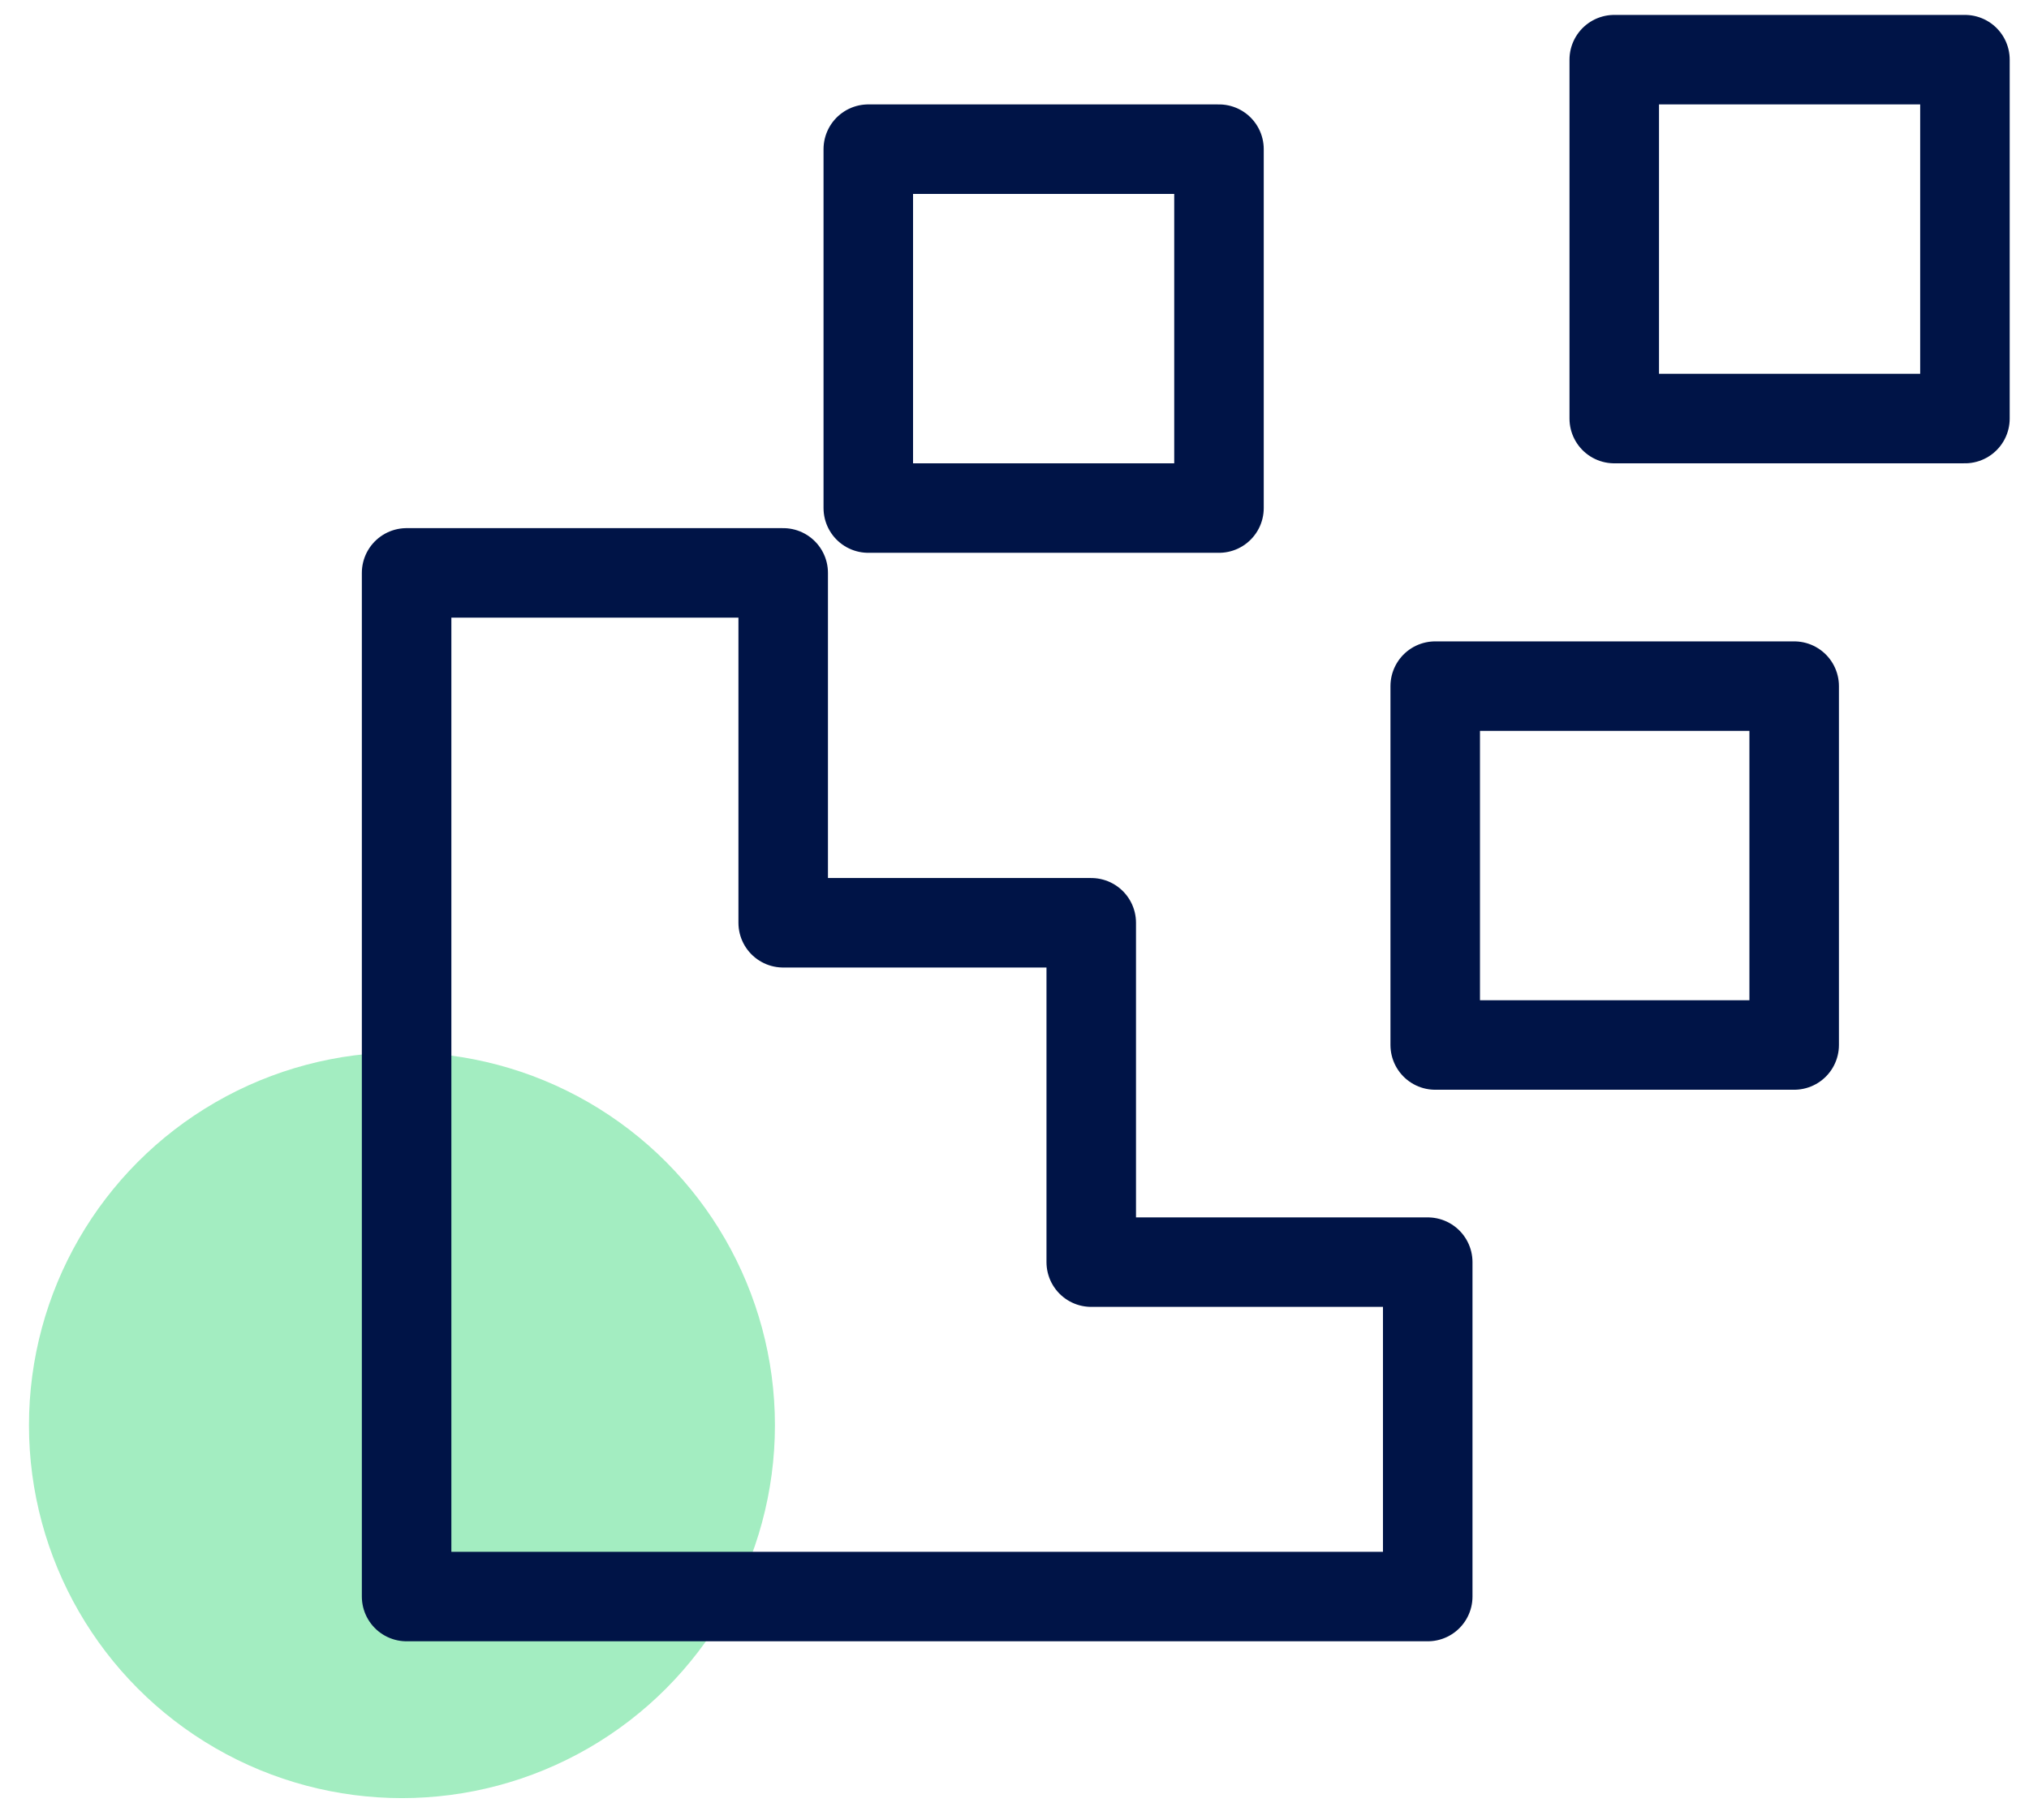
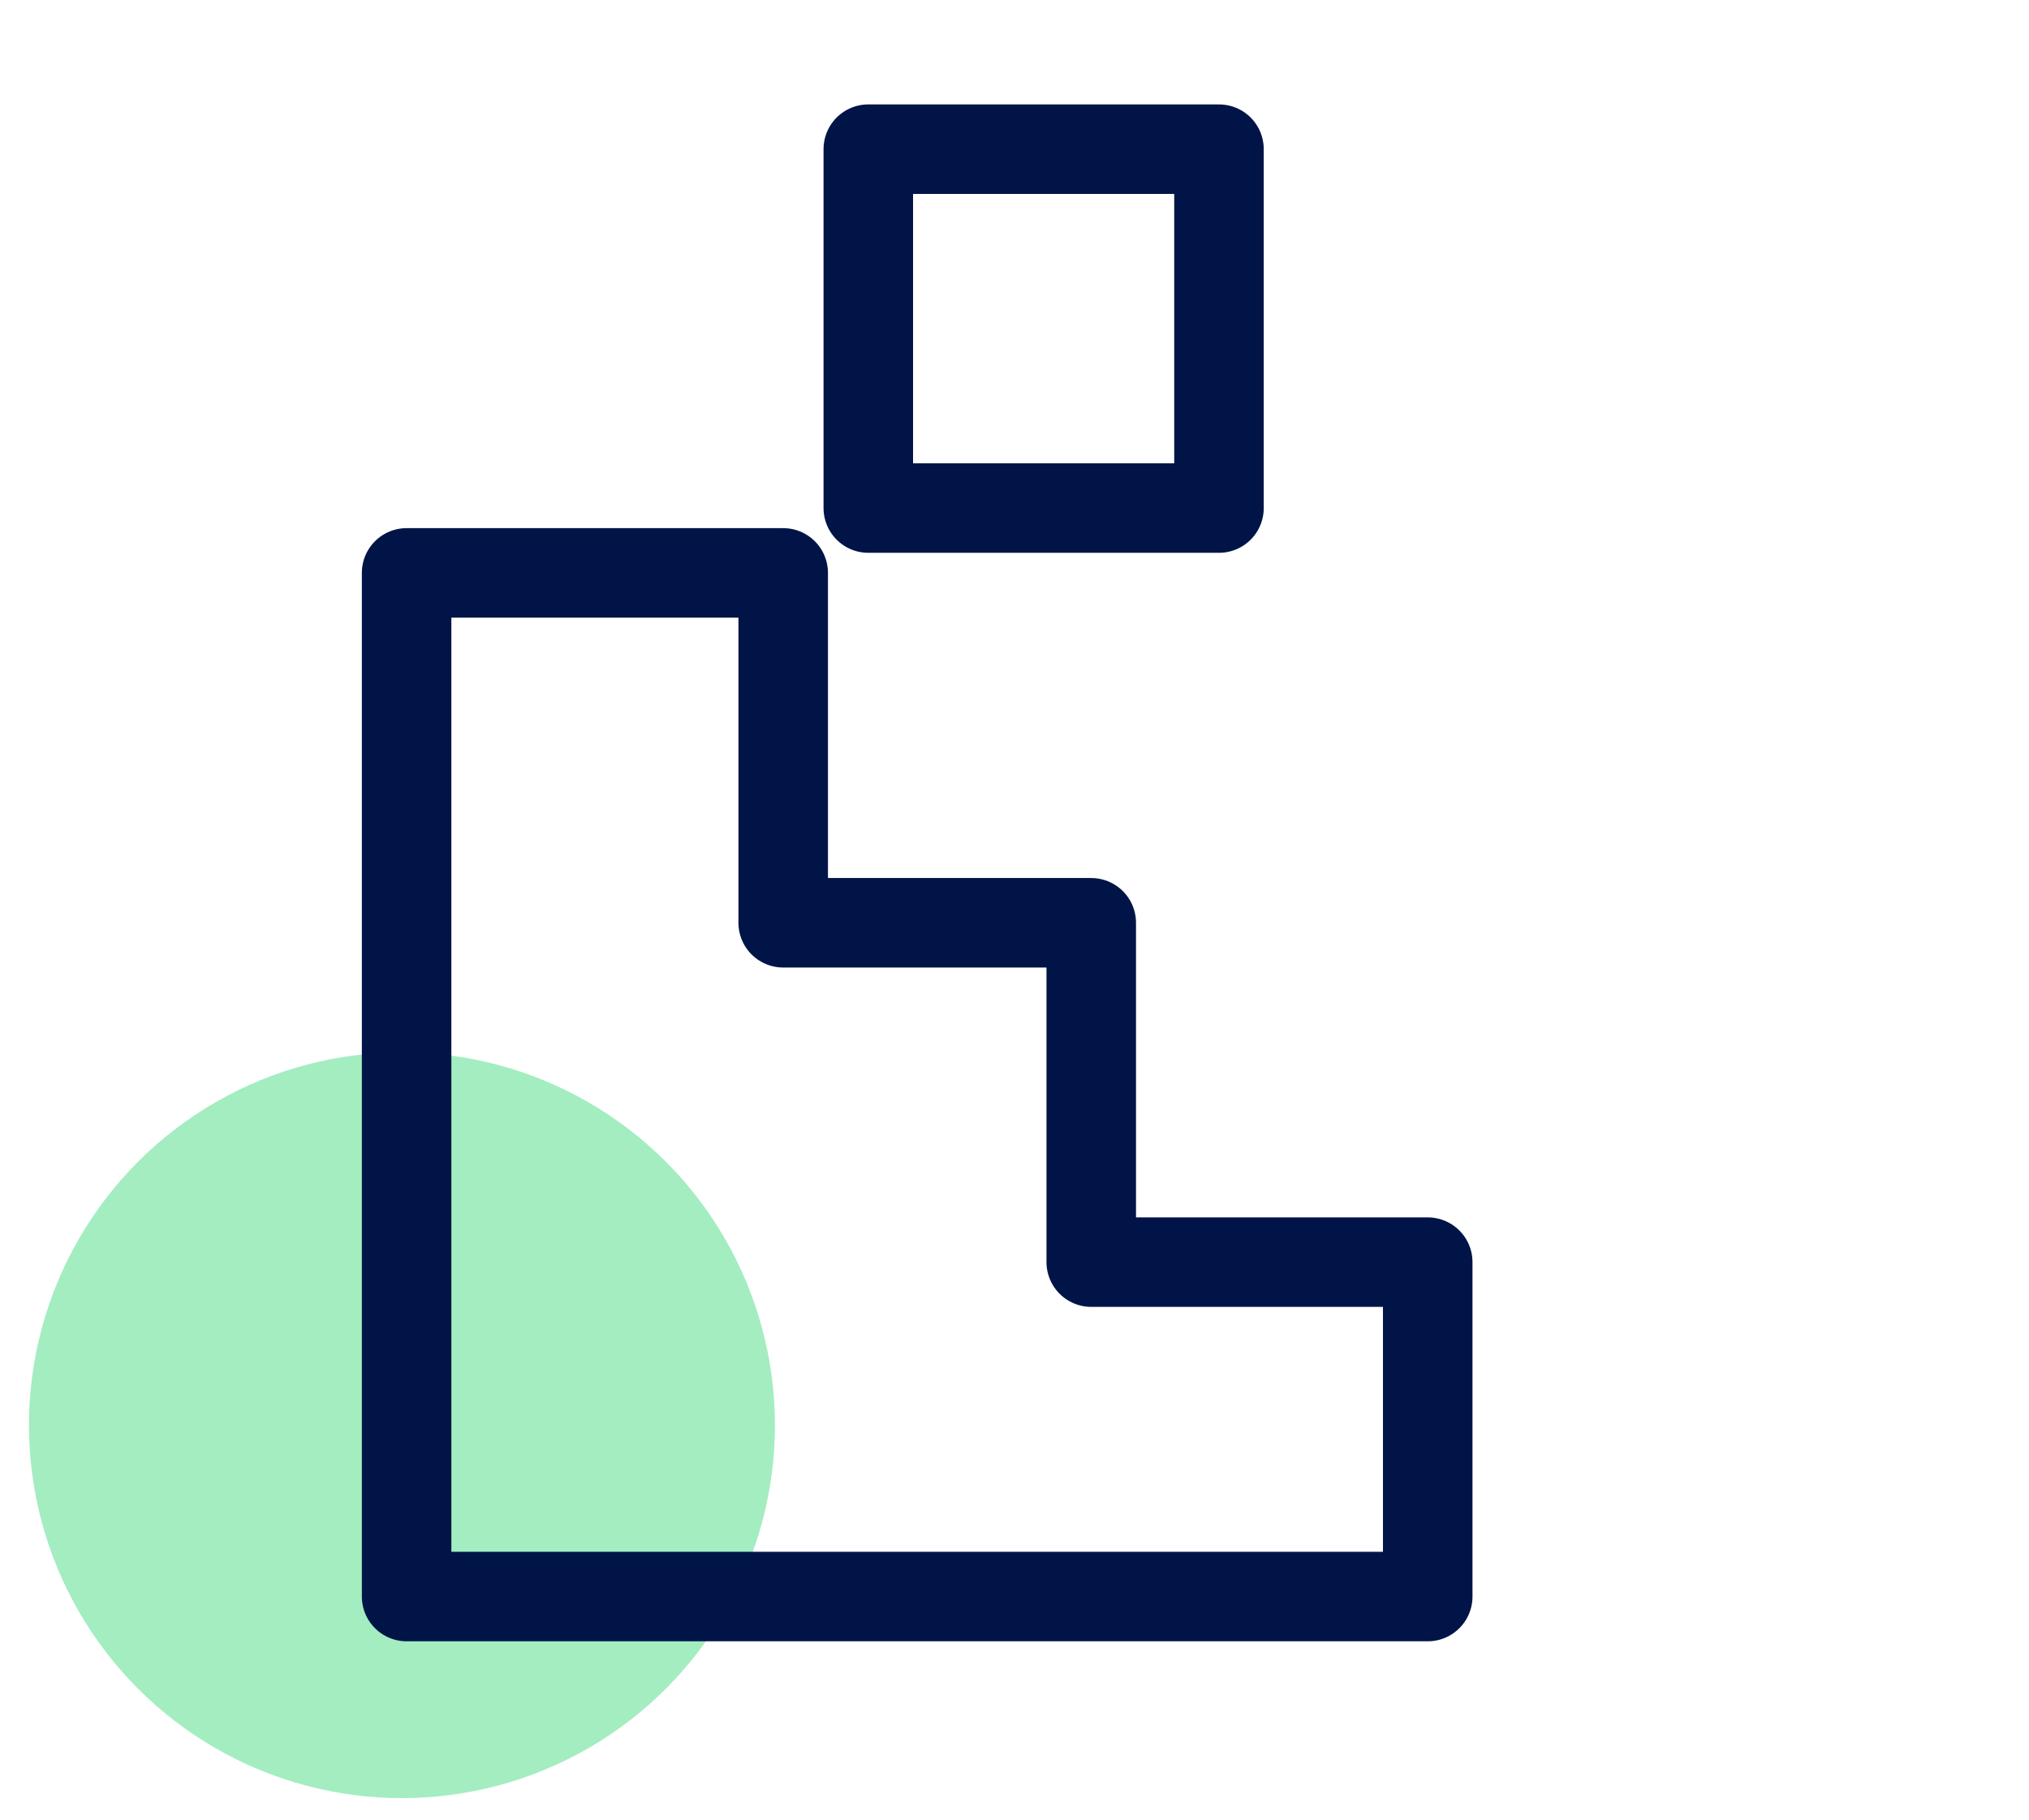
<svg xmlns="http://www.w3.org/2000/svg" width="68px" height="61px" viewBox="0 0 68 61" version="1.1">
  <title>offer-icon-3</title>
  <g id="HI-LP:-Omnichannel-Communications-:-Wireframe" stroke="none" stroke-width="1" fill="none" fill-rule="evenodd">
    <g id="offer-icon-3" transform="translate(0.971, 2)" fill-rule="nonzero">
      <circle id="Oval" fill="#A3EDC1" cx="12.5" cy="45.776" r="12.5" />
      <g id="Group-61" transform="translate(12.656, 0)" stroke="#001447" stroke-linejoin="round" stroke-width="3">
        <polygon id="Path-18" points="0 17.204 0 51.519 34.222 51.519 34.222 40.309 22.945 40.309 22.945 28.933 12.621 28.933 12.621 17.204" />
        <polygon id="Path-19" points="15.473 3 15.473 15.031 27.226 15.031 27.226 3" />
-         <polygon id="Path-19-Copy" points="40.473 0 40.473 12.031 52.226 12.031 52.226 0" />
-         <polygon id="Path-19-Copy-2" points="34.473 21 34.473 33.03 46.503 33.03 46.503 21" />
      </g>
    </g>
  </g>
</svg>